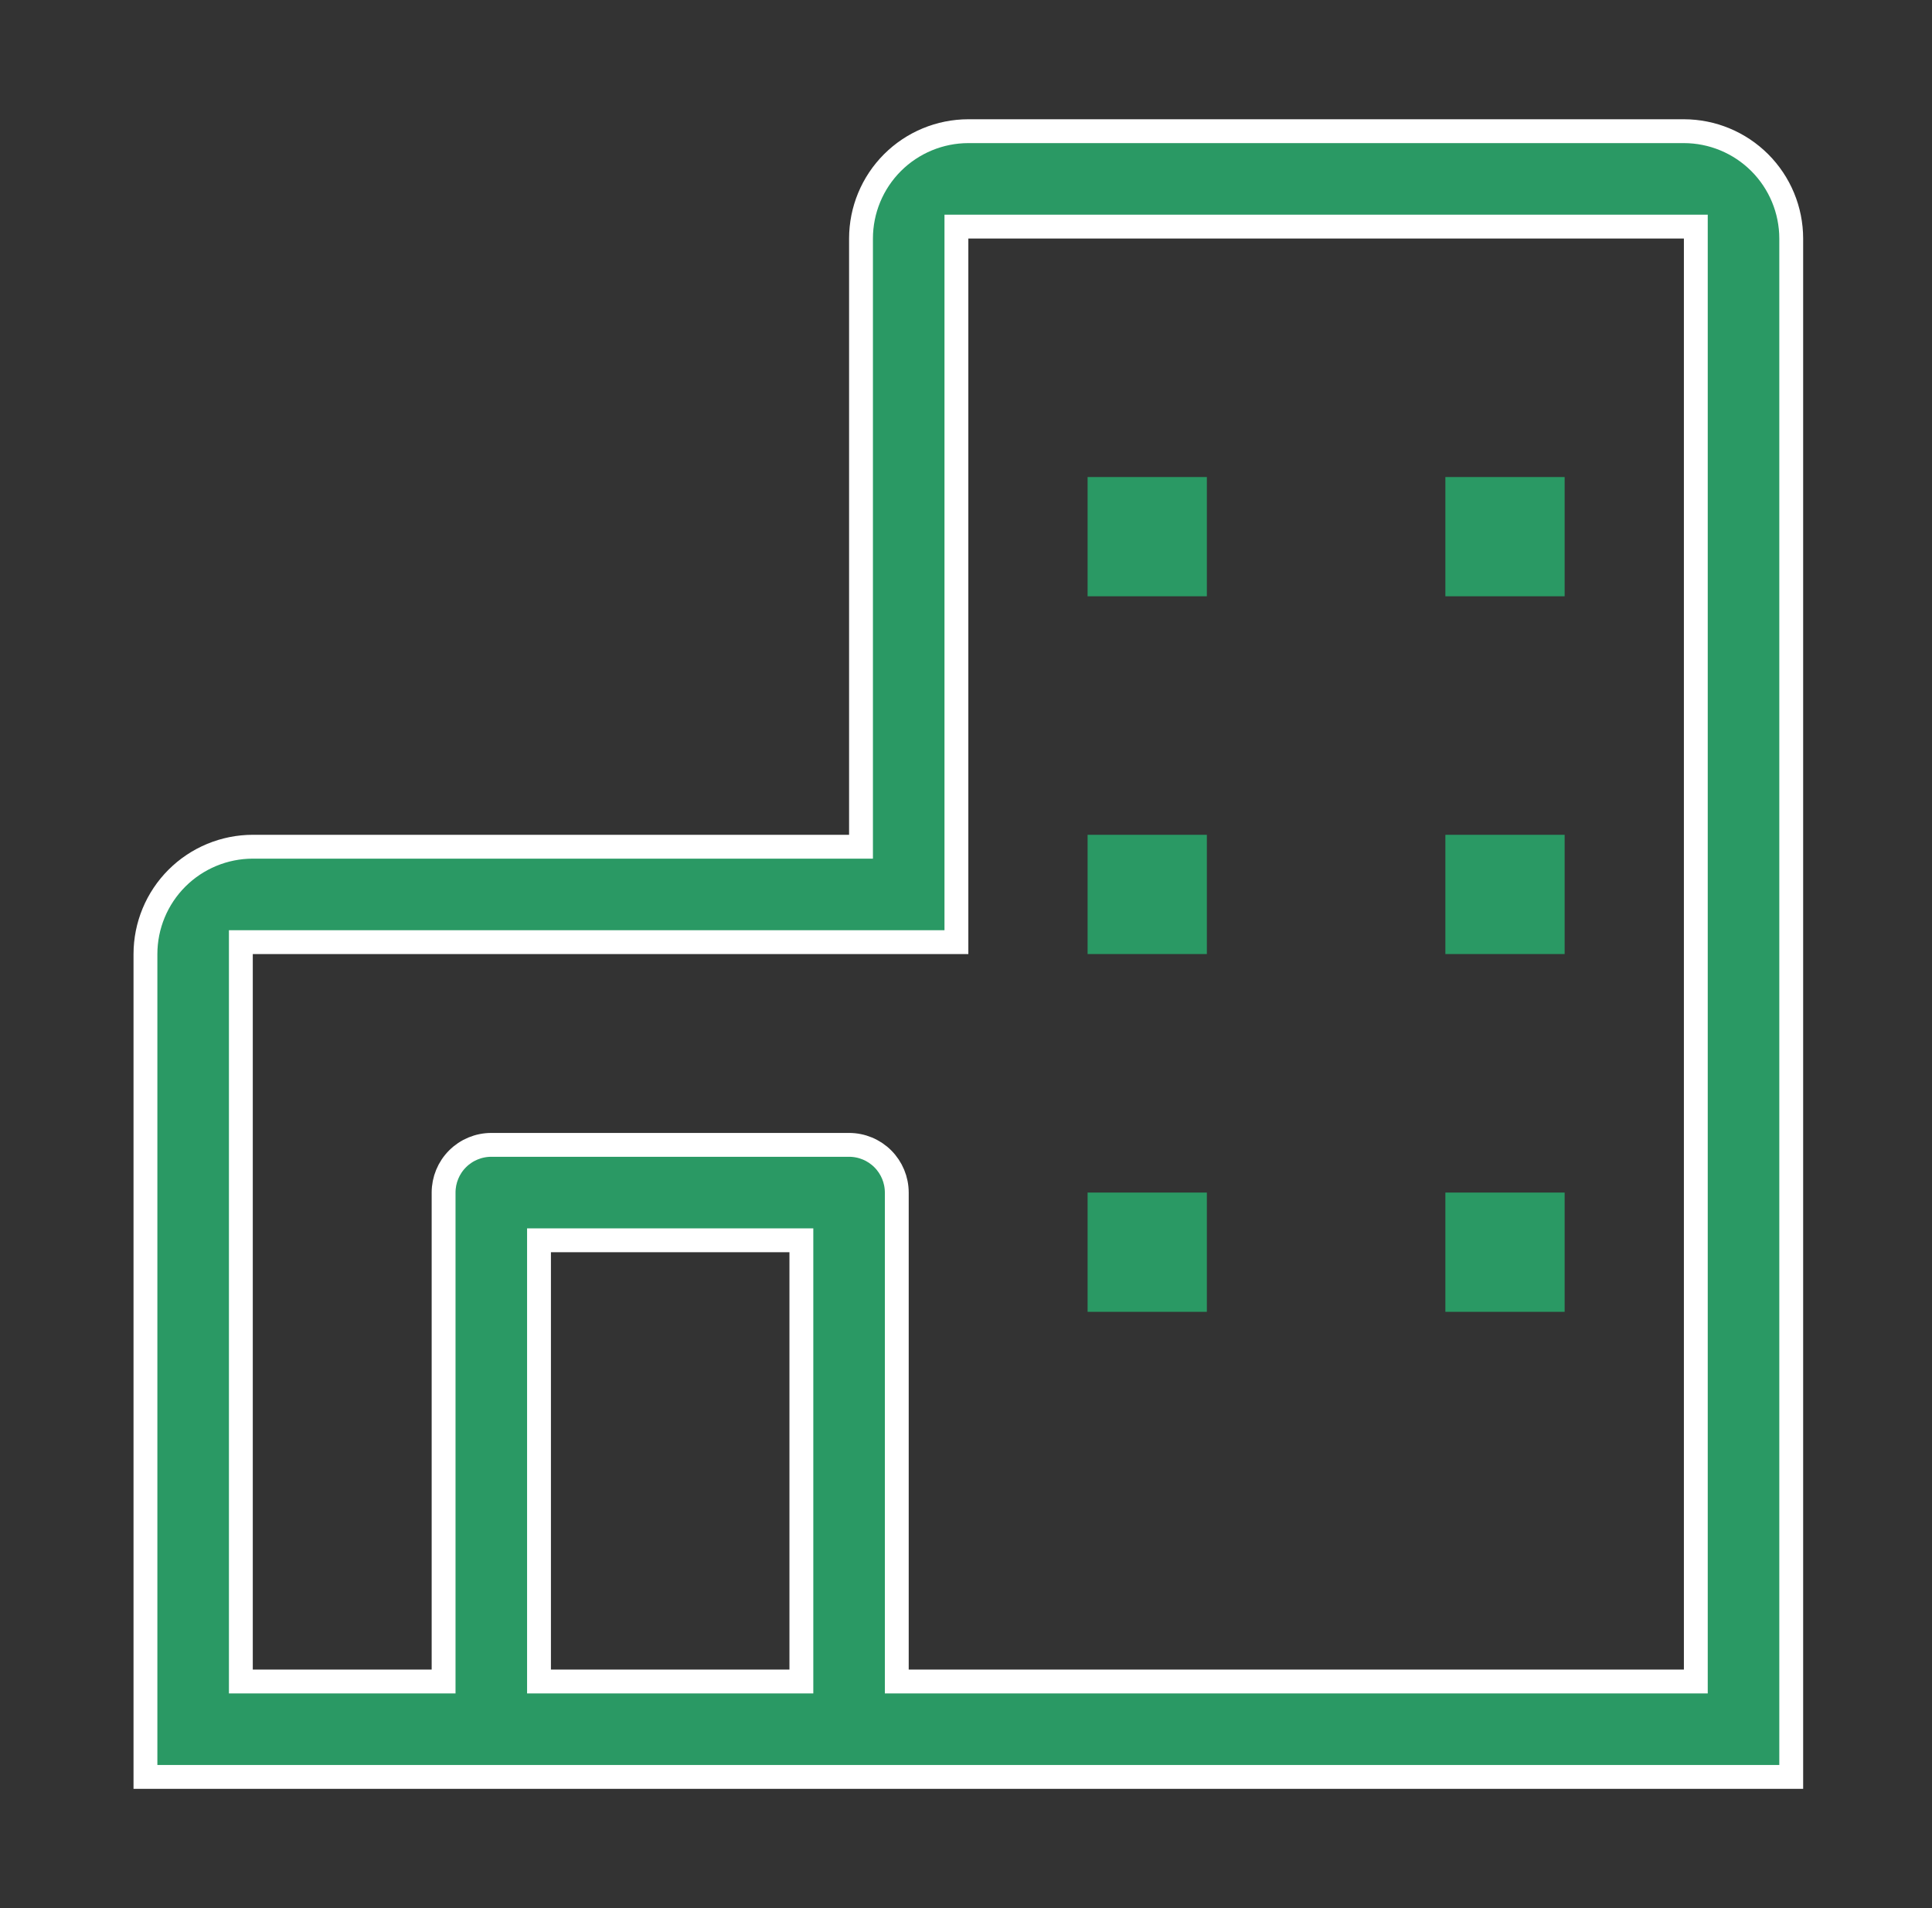
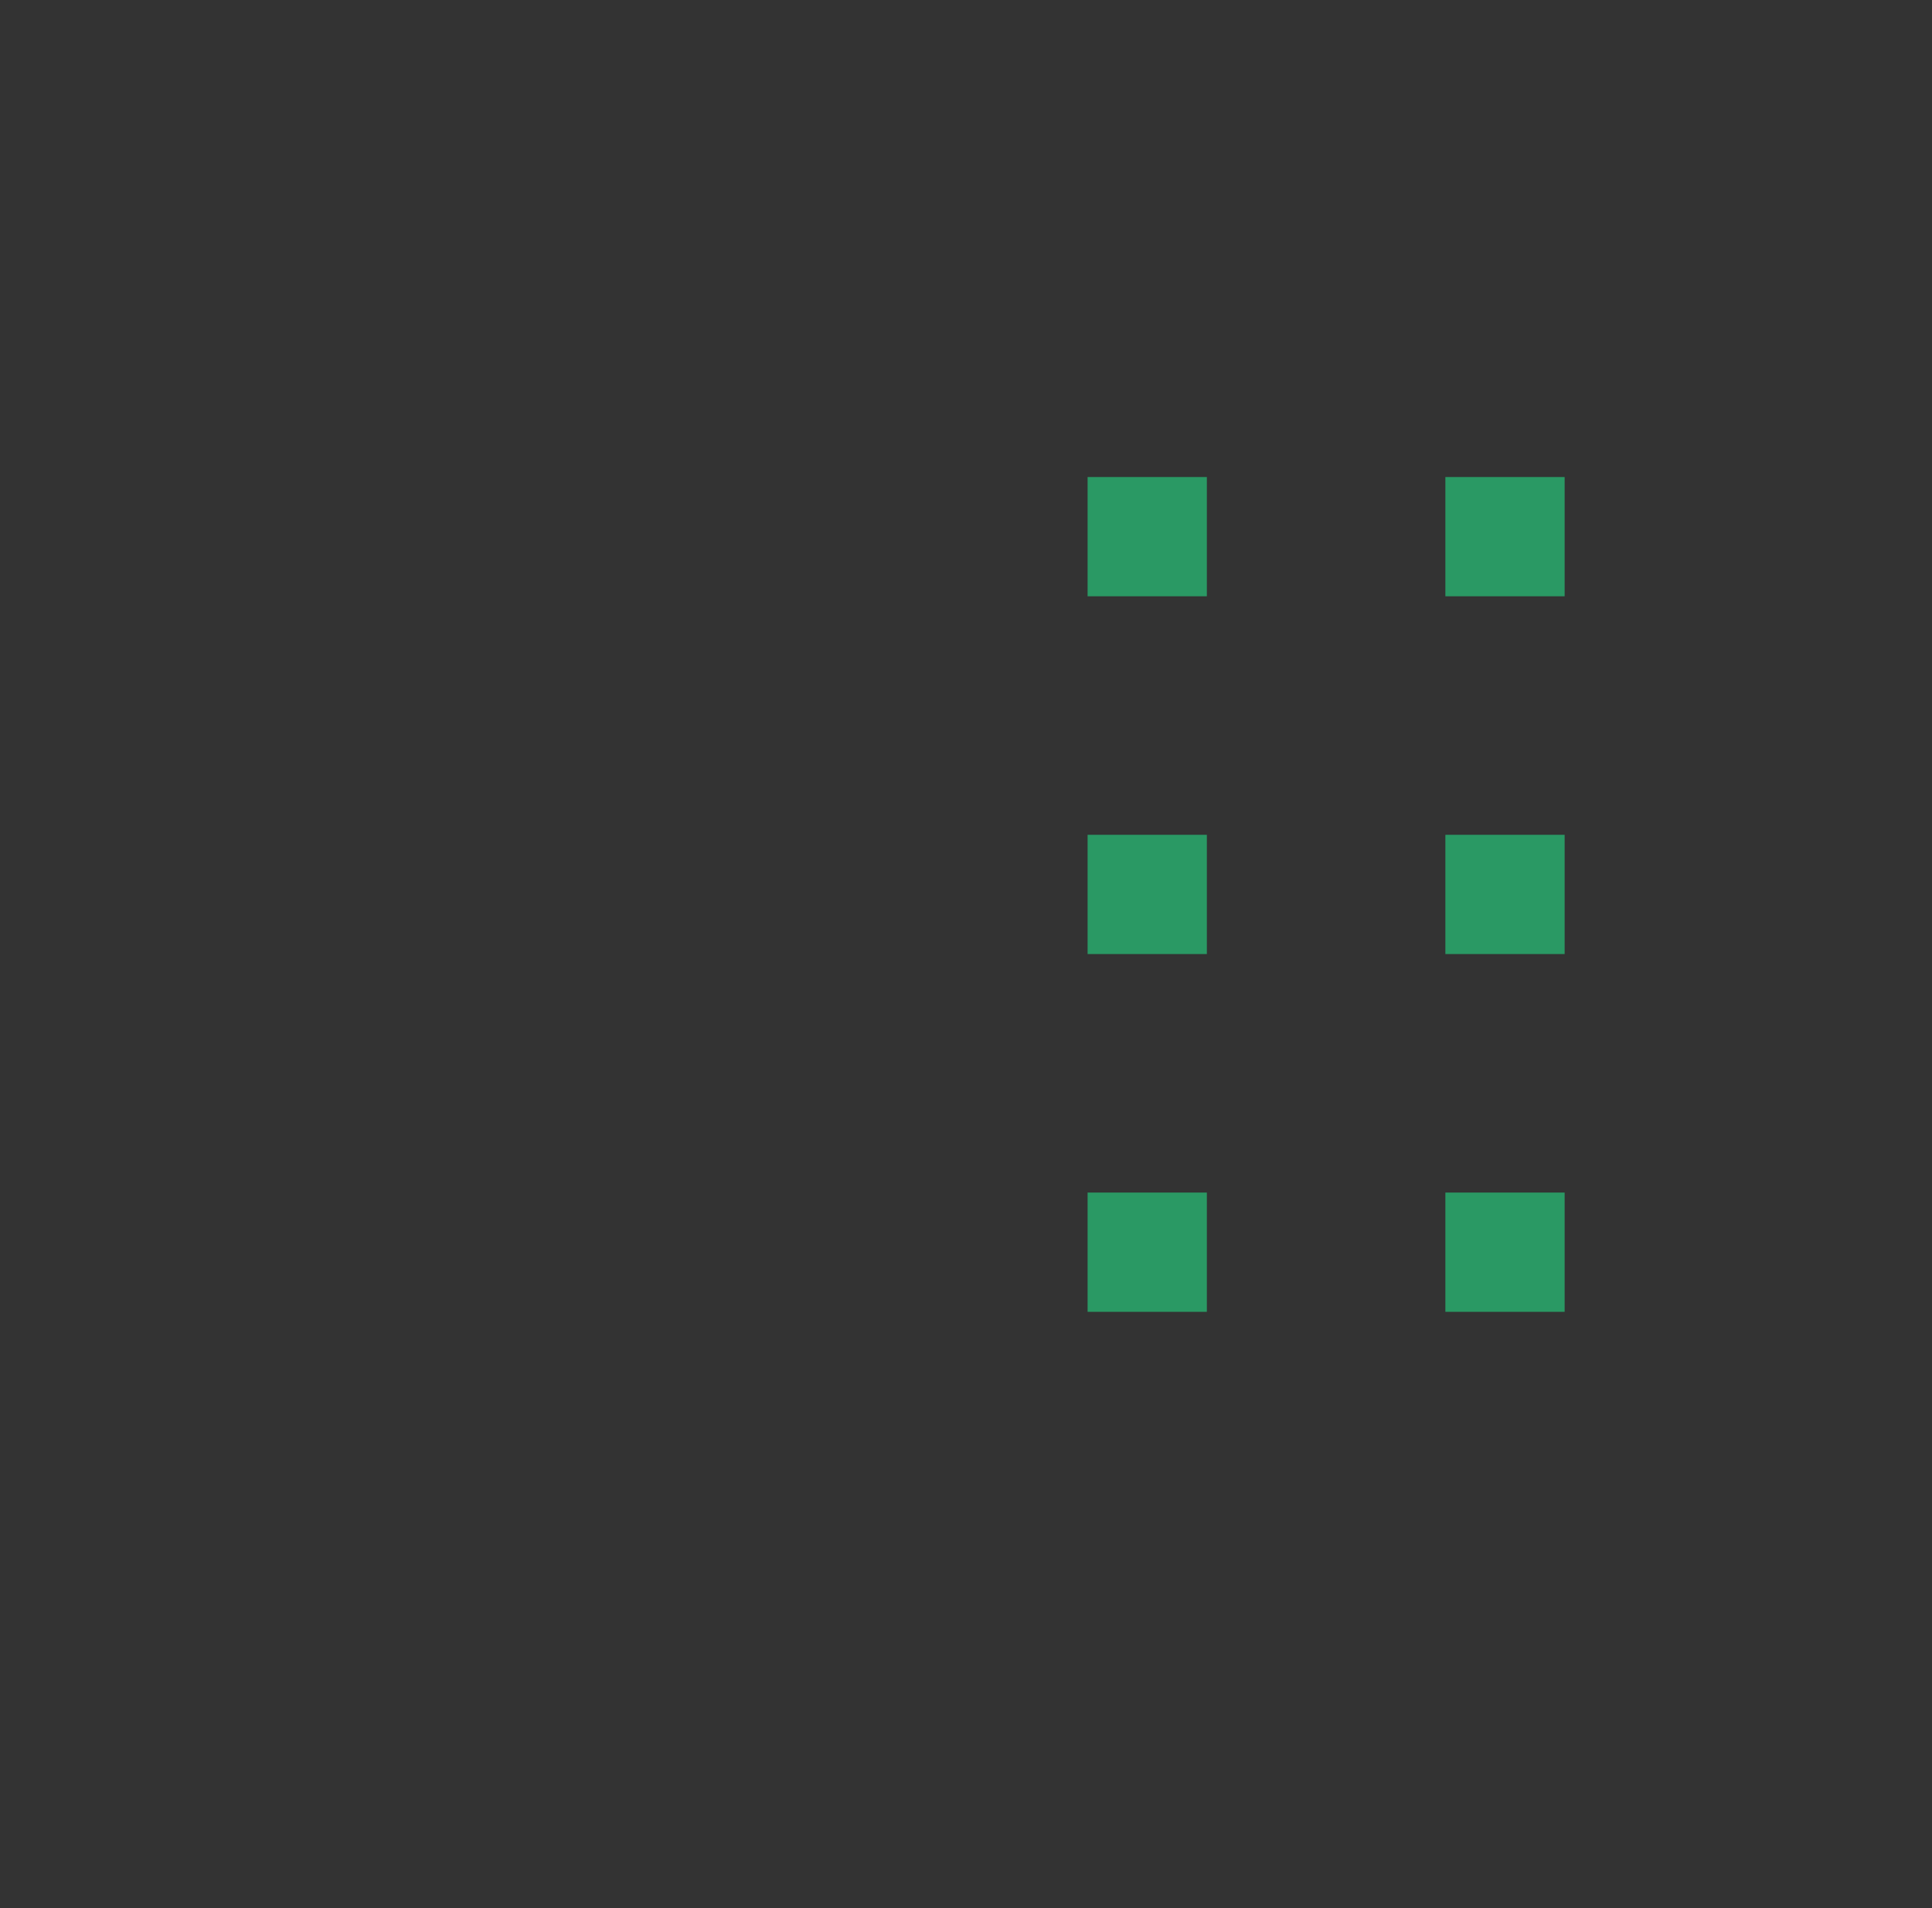
<svg xmlns="http://www.w3.org/2000/svg" width="81" height="80" viewBox="0 0 81 80" fill="none">
  <rect x="0" y="0" width="81" height="80" fill="#333333" stroke="none" />
-   <path d="M35.598 35.5H36.098V35V10.001C36.099 8.807 36.573 7.663 37.417 6.819C38.261 5.976 39.405 5.501 40.598 5.5H70.597C71.791 5.501 72.934 5.976 73.778 6.819C74.622 7.663 75.097 8.807 75.098 10.001V74.5H6.098V40C6.099 38.807 6.573 37.663 7.417 36.819C8.261 35.976 9.405 35.501 10.598 35.5H35.598ZM22.598 70V70.5H23.098H33.098H33.598V70V52.5V52H33.098H23.098H22.598V52.5V70ZM70.598 70.5H71.098V70V10V9.5H70.598H40.598H40.098V10V39.5H10.598H10.098V40V70V70.5H10.598H18.098H18.598V70V50C18.598 49.47 18.808 48.961 19.183 48.586C19.558 48.211 20.067 48 20.598 48H35.598C36.128 48 36.637 48.211 37.012 48.586C37.387 48.961 37.598 49.47 37.598 50V70V70.5H38.098H70.598Z" fill="#2A9964" stroke="white" />
  <path d="M45.598 20H50.598V25H45.598V20ZM60.598 20H65.598V25H60.598V20ZM45.598 35H50.598V40H45.598V35ZM60.598 35H65.598V40H60.598V35ZM45.598 50H50.598V55H45.598V50ZM60.598 50H65.598V55H60.598V50Z" fill="#2A9964" />
</svg>